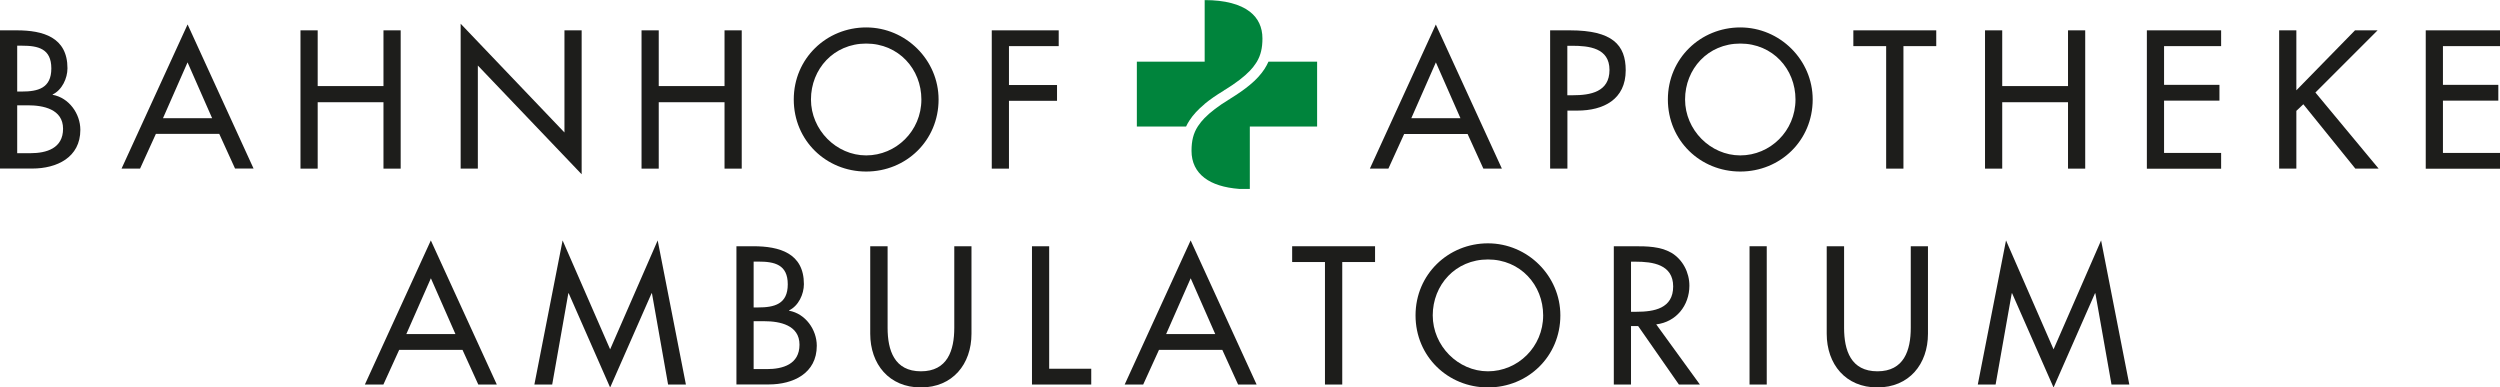
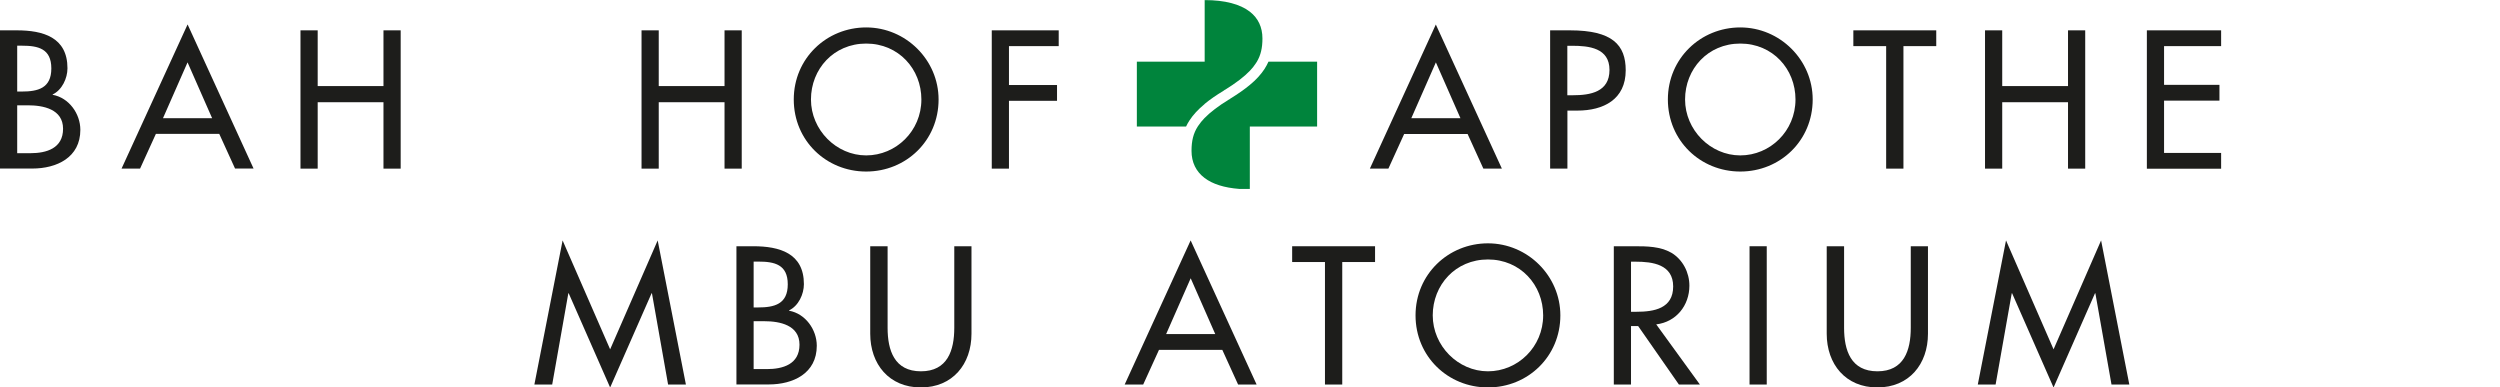
<svg xmlns="http://www.w3.org/2000/svg" id="kreuz" viewBox="0 0 283.46 43.93">
  <defs>
    <style>
      .cls-1 {
        fill: #1d1d1b;
      }

      .cls-1, .cls-2 {
        stroke-width: 0px;
      }

      .cls-2 {
        fill: #00843c;
      }
    </style>
  </defs>
  <g>
    <path class="cls-2" d="m136.59,11.78c.59-.49,1.3-.98,2.14-1.49l.15-.11h.02c1.24-.77,2.16-1.47,2.82-2.16.27-.28.49-.56.67-.84.04-.07.09-.14.13-.2.43-.74.62-1.54.62-2.62,0-1.28-.49-2.3-1.42-3.03-1.11-.86-2.84-1.32-5.13-1.32v6.98h-7.69v7.36h5.58c.11-.24.24-.47.39-.7.41-.63.97-1.24,1.71-1.85Z" />
    <path class="cls-2" d="m143.83,6.98c-.13.29-.28.57-.46.85-.4.61-.94,1.21-1.66,1.8-.6.5-1.33,1.01-2.19,1.54l-.15.11h-.02c-1.21.74-2.11,1.43-2.77,2.1-.29.3-.53.6-.73.9-.01.02-.03.04-.04.06-.5.78-.71,1.62-.71,2.76,0,1.31.51,2.34,1.48,3.08.91.69,2.23,1.11,3.93,1.24h1.2v-7.07h7.63v-7.36h-5.52Z" />
  </g>
  <g>
    <g>
      <path class="cls-1" d="m0,3.44h1.91c2.95,0,5.74.77,5.74,4.3,0,1.14-.62,2.47-1.68,2.97v.04c1.85.33,3.14,2.14,3.14,3.97,0,3.14-2.68,4.39-5.45,4.39H0V3.44Zm1.95,6.94h.5c1.85,0,3.37-.37,3.37-2.62s-1.5-2.58-3.33-2.58h-.54v5.2Zm0,6.99h1.5c1.81,0,3.7-.54,3.7-2.77s-2.25-2.66-3.99-2.66h-1.21v5.43Z" />
      <path class="cls-1" d="m17.67,15.19l-1.79,3.93h-2.1L21.27,2.77l7.48,16.34h-2.1l-1.79-3.93h-7.19Zm3.6-8.13l-2.79,6.34h5.57l-2.79-6.34Z" />
      <path class="cls-1" d="m43.48,9.76V3.44h1.95v15.68h-1.95v-7.53h-7.46v7.53h-1.95V3.44h1.95v6.32h7.46Z" />
-       <path class="cls-1" d="m52.23,2.69l11.77,12.33V3.44h1.95v16.32l-11.77-12.33v11.69h-1.95V2.69Z" />
      <path class="cls-1" d="m82.15,9.76V3.44h1.95v15.68h-1.95v-7.53h-7.46v7.53h-1.95V3.44h1.95v6.32h7.46Z" />
      <path class="cls-1" d="m106.42,11.28c0,4.66-3.68,8.17-8.21,8.17s-8.21-3.51-8.21-8.17,3.72-8.17,8.21-8.17,8.21,3.68,8.21,8.17Zm-1.95,0c0-3.45-2.58-6.34-6.26-6.34s-6.26,2.89-6.26,6.34,2.87,6.34,6.26,6.34,6.26-2.77,6.26-6.34Z" />
      <path class="cls-1" d="m114.4,5.23v4.41h5.45v1.79h-5.45v7.69h-1.95V3.44h7.59v1.79h-5.63Z" />
      <path class="cls-1" d="m159.21,15.19l-1.79,3.93h-2.1l7.48-16.34,7.49,16.34h-2.1l-1.79-3.93h-7.2Zm3.6-8.13l-2.79,6.34h5.57l-2.79-6.34Z" />
      <path class="cls-1" d="m177.71,19.12h-1.95V3.44h2.25c4.82,0,6.32,1.66,6.32,4.53,0,3.31-2.52,4.57-5.49,4.57h-1.12v6.57Zm0-8.32h.62c2,0,4.16-.37,4.16-2.87s-2.33-2.74-4.26-2.74h-.52v5.61Z" />
      <path class="cls-1" d="m205.53,11.28c0,4.66-3.68,8.17-8.21,8.17s-8.21-3.51-8.21-8.17,3.72-8.17,8.21-8.17,8.21,3.68,8.21,8.17Zm-1.95,0c0-3.45-2.58-6.34-6.26-6.34s-6.26,2.89-6.26,6.34,2.87,6.34,6.26,6.34,6.26-2.77,6.26-6.34Z" />
      <path class="cls-1" d="m215.81,19.12h-1.95V5.23h-3.72v-1.79h9.4v1.79h-3.72v13.89Z" />
      <path class="cls-1" d="m234.48,9.76V3.44h1.95v15.68h-1.95v-7.53h-7.46v7.53h-1.95V3.44h1.95v6.32h7.46Z" />
      <path class="cls-1" d="m243.42,3.44h8.42v1.79h-6.47v4.39h6.28v1.79h-6.28v5.93h6.47v1.79h-8.42V3.44Z" />
-       <path class="cls-1" d="m267.02,3.44h2.56l-7.05,7.05,7.17,8.63h-2.64l-5.9-7.3-.79.75v6.55h-1.95V3.44h1.95v6.8l6.65-6.8Z" />
-       <path class="cls-1" d="m275.04,3.44h8.42v1.79h-6.47v4.39h6.28v1.79h-6.28v5.93h6.47v1.79h-8.42V3.44Z" />
    </g>
    <g>
-       <path class="cls-1" d="m45.26,39.67l-1.79,3.93h-2.1l7.48-16.34,7.48,16.34h-2.1l-1.79-3.93h-7.19Zm3.6-8.13l-2.79,6.34h5.57l-2.79-6.34Z" />
      <path class="cls-1" d="m64.48,33.25h-.04l-1.83,10.35h-2.02l3.2-16.34,5.39,12.35,5.39-12.35,3.2,16.34h-2.02l-1.83-10.35h-.04l-4.7,10.69-4.7-10.69Z" />
      <path class="cls-1" d="m83.5,27.92h1.91c2.95,0,5.74.77,5.74,4.3,0,1.14-.62,2.47-1.68,2.97v.04c1.85.33,3.14,2.14,3.14,3.97,0,3.14-2.68,4.39-5.45,4.39h-3.66v-15.68Zm1.95,6.94h.5c1.85,0,3.37-.37,3.37-2.62s-1.5-2.58-3.33-2.58h-.54v5.2Zm0,6.99h1.5c1.81,0,3.7-.54,3.7-2.77s-2.25-2.66-3.99-2.66h-1.21v5.43Z" />
      <path class="cls-1" d="m100.64,27.92v9.25c0,2.56.77,4.93,3.78,4.93s3.78-2.37,3.78-4.93v-9.25h1.95v9.92c0,3.45-2.14,6.09-5.74,6.09s-5.74-2.64-5.74-6.09v-9.92h1.95Z" />
-       <path class="cls-1" d="m118.97,41.81h4.76v1.79h-6.72v-15.68h1.95v13.89Z" />
      <path class="cls-1" d="m131.41,39.67l-1.79,3.93h-2.1l7.48-16.34,7.48,16.34h-2.1l-1.79-3.93h-7.19Zm3.6-8.13l-2.79,6.34h5.57l-2.79-6.34Z" />
      <path class="cls-1" d="m152.18,43.6h-1.95v-13.89h-3.72v-1.79h9.4v1.79h-3.72v13.89Z" />
      <path class="cls-1" d="m176.92,35.76c0,4.66-3.68,8.17-8.21,8.17s-8.21-3.51-8.21-8.17,3.72-8.17,8.21-8.17,8.21,3.68,8.21,8.17Zm-1.95,0c0-3.45-2.58-6.34-6.26-6.34s-6.26,2.89-6.26,6.34,2.87,6.34,6.26,6.34,6.26-2.77,6.26-6.34Z" />
      <path class="cls-1" d="m192.73,43.6h-2.37l-4.62-6.63h-.81v6.63h-1.95v-15.68h2.37c1.39,0,2.89.02,4.14.73,1.31.77,2.06,2.25,2.06,3.74,0,2.25-1.5,4.12-3.76,4.39l4.95,6.82Zm-7.8-8.25h.62c2,0,4.16-.37,4.16-2.87s-2.33-2.81-4.26-2.81h-.52v5.68Z" />
      <path class="cls-1" d="m200.32,43.6h-1.95v-15.68h1.95v15.68Z" />
      <path class="cls-1" d="m209.09,27.92v9.25c0,2.56.77,4.93,3.78,4.93s3.78-2.37,3.78-4.93v-9.25h1.95v9.92c0,3.45-2.14,6.09-5.74,6.09s-5.74-2.64-5.74-6.09v-9.92h1.95Z" />
      <path class="cls-1" d="m228.14,33.25h-.04l-1.83,10.35h-2.02l3.2-16.34,5.39,12.35,5.39-12.35,3.2,16.34h-2.02l-1.83-10.35h-.04l-4.7,10.69-4.7-10.69Z" />
    </g>
  </g>
</svg>